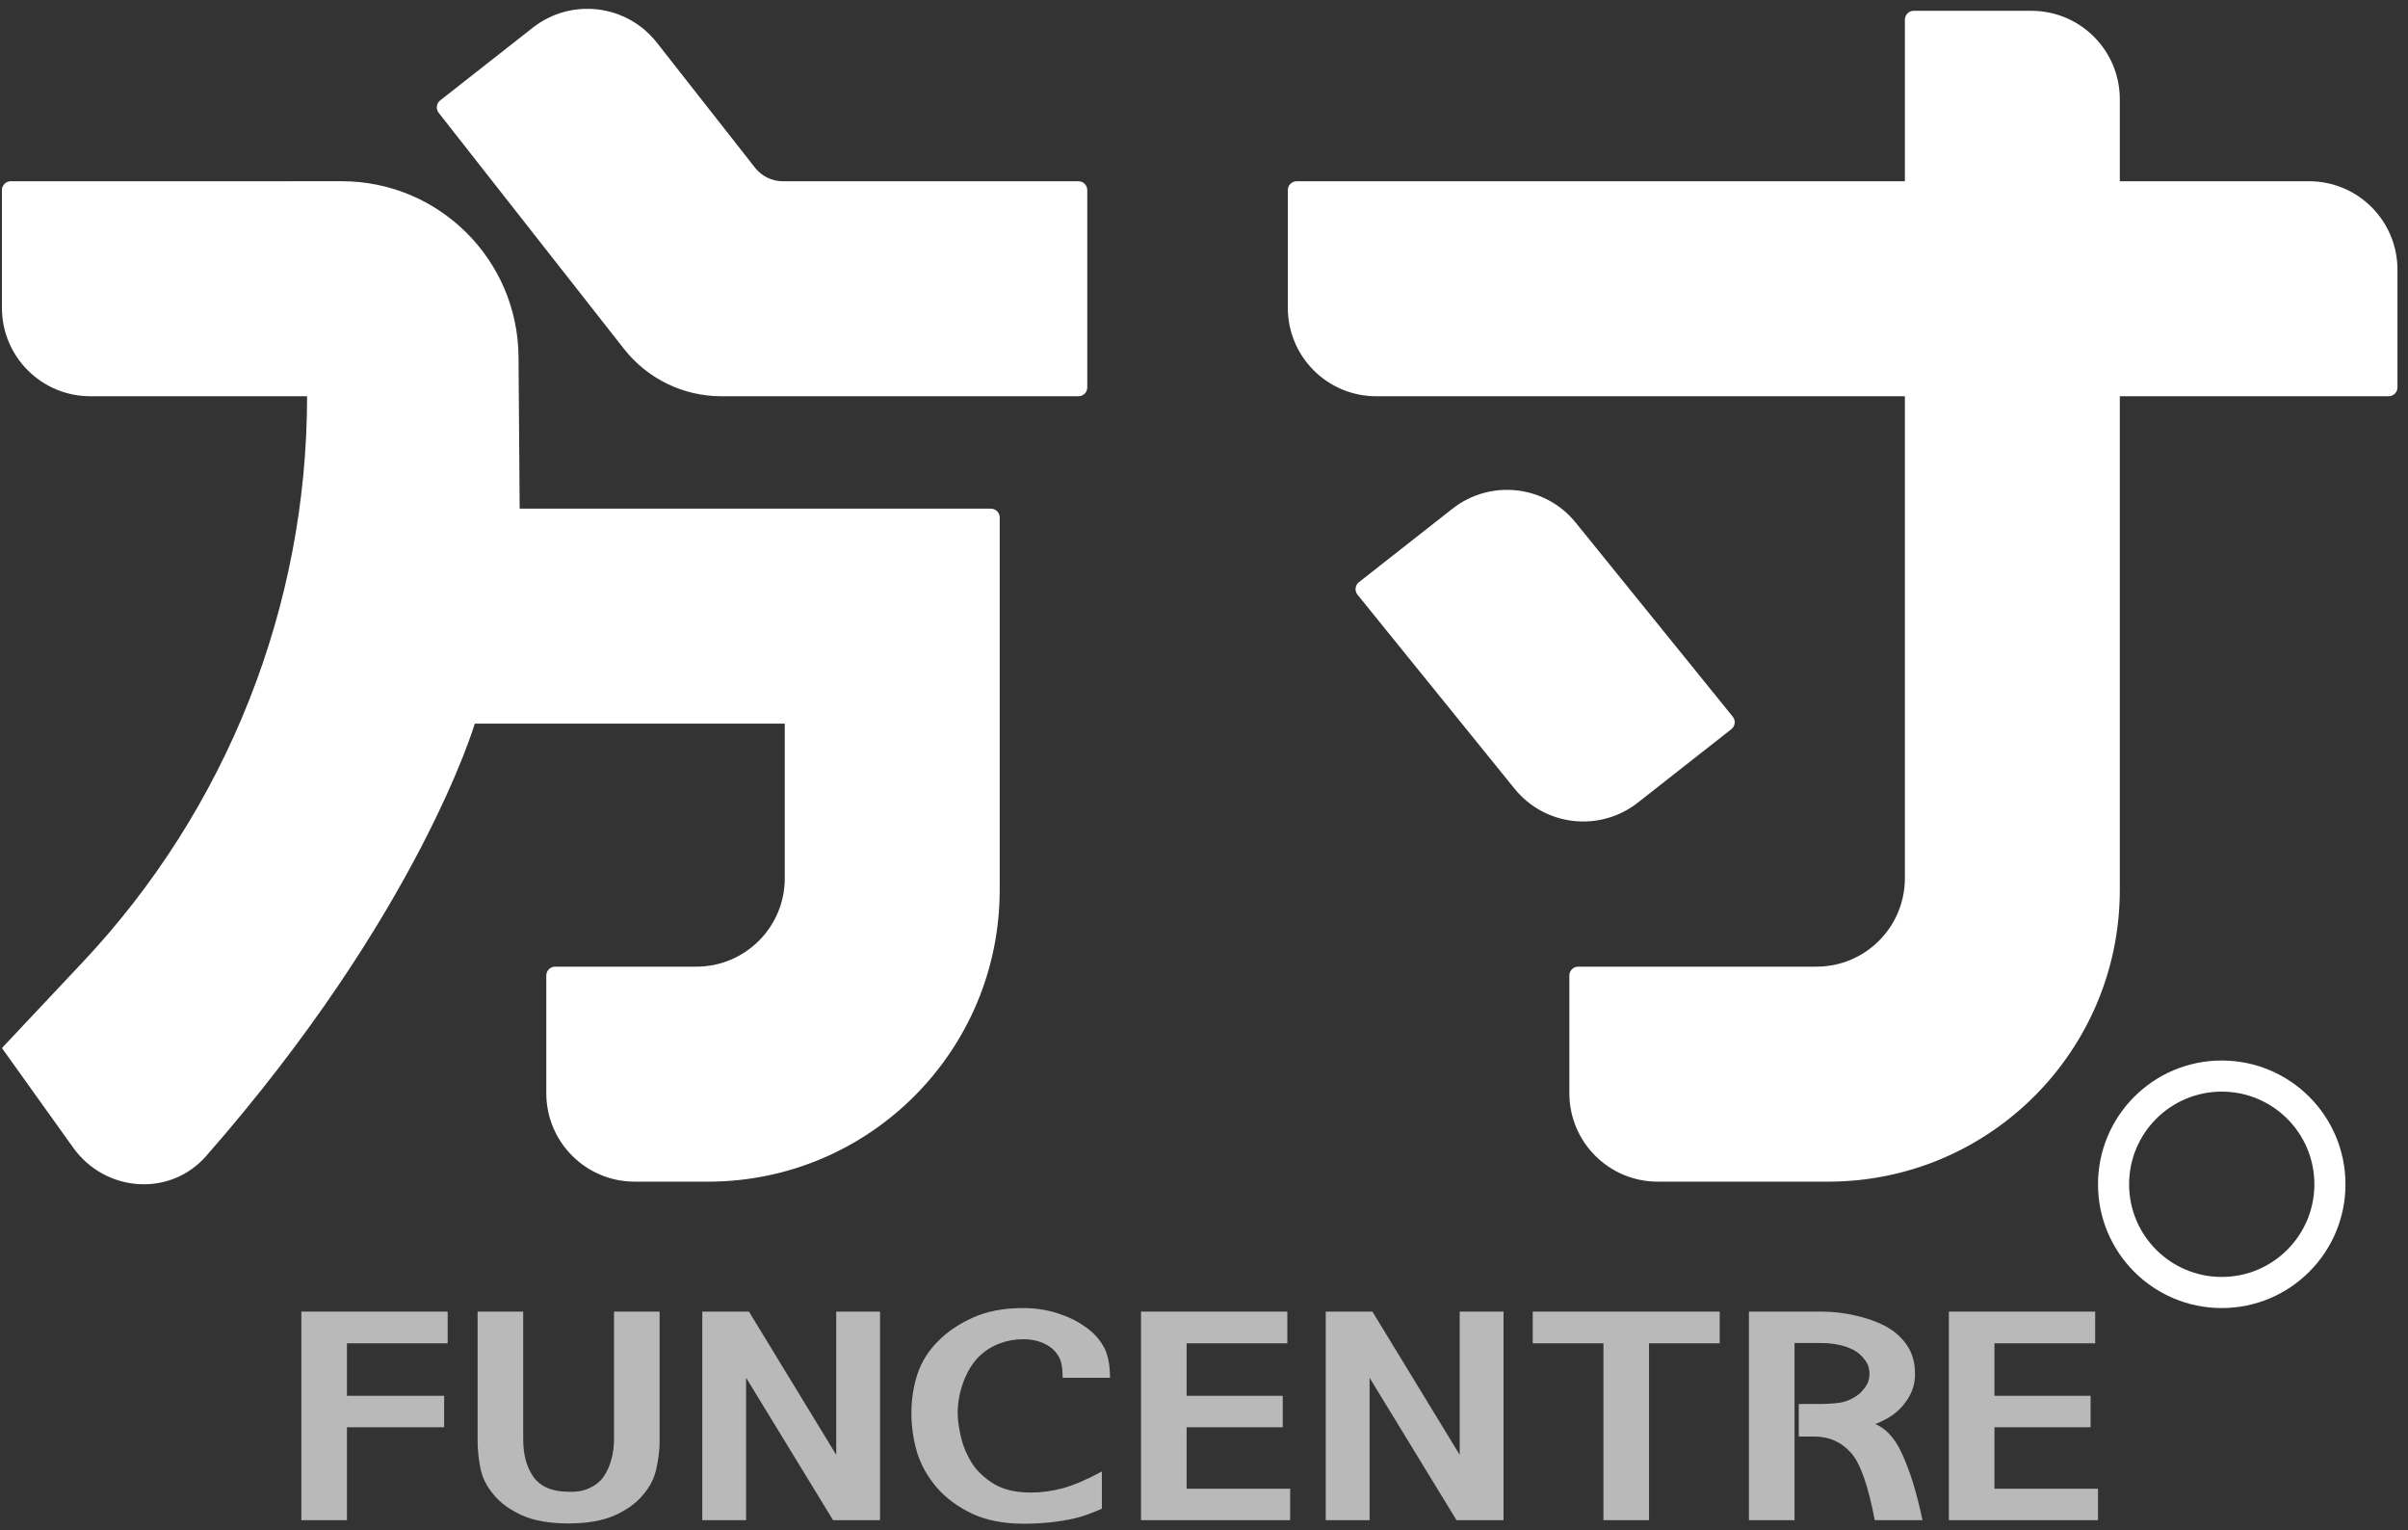
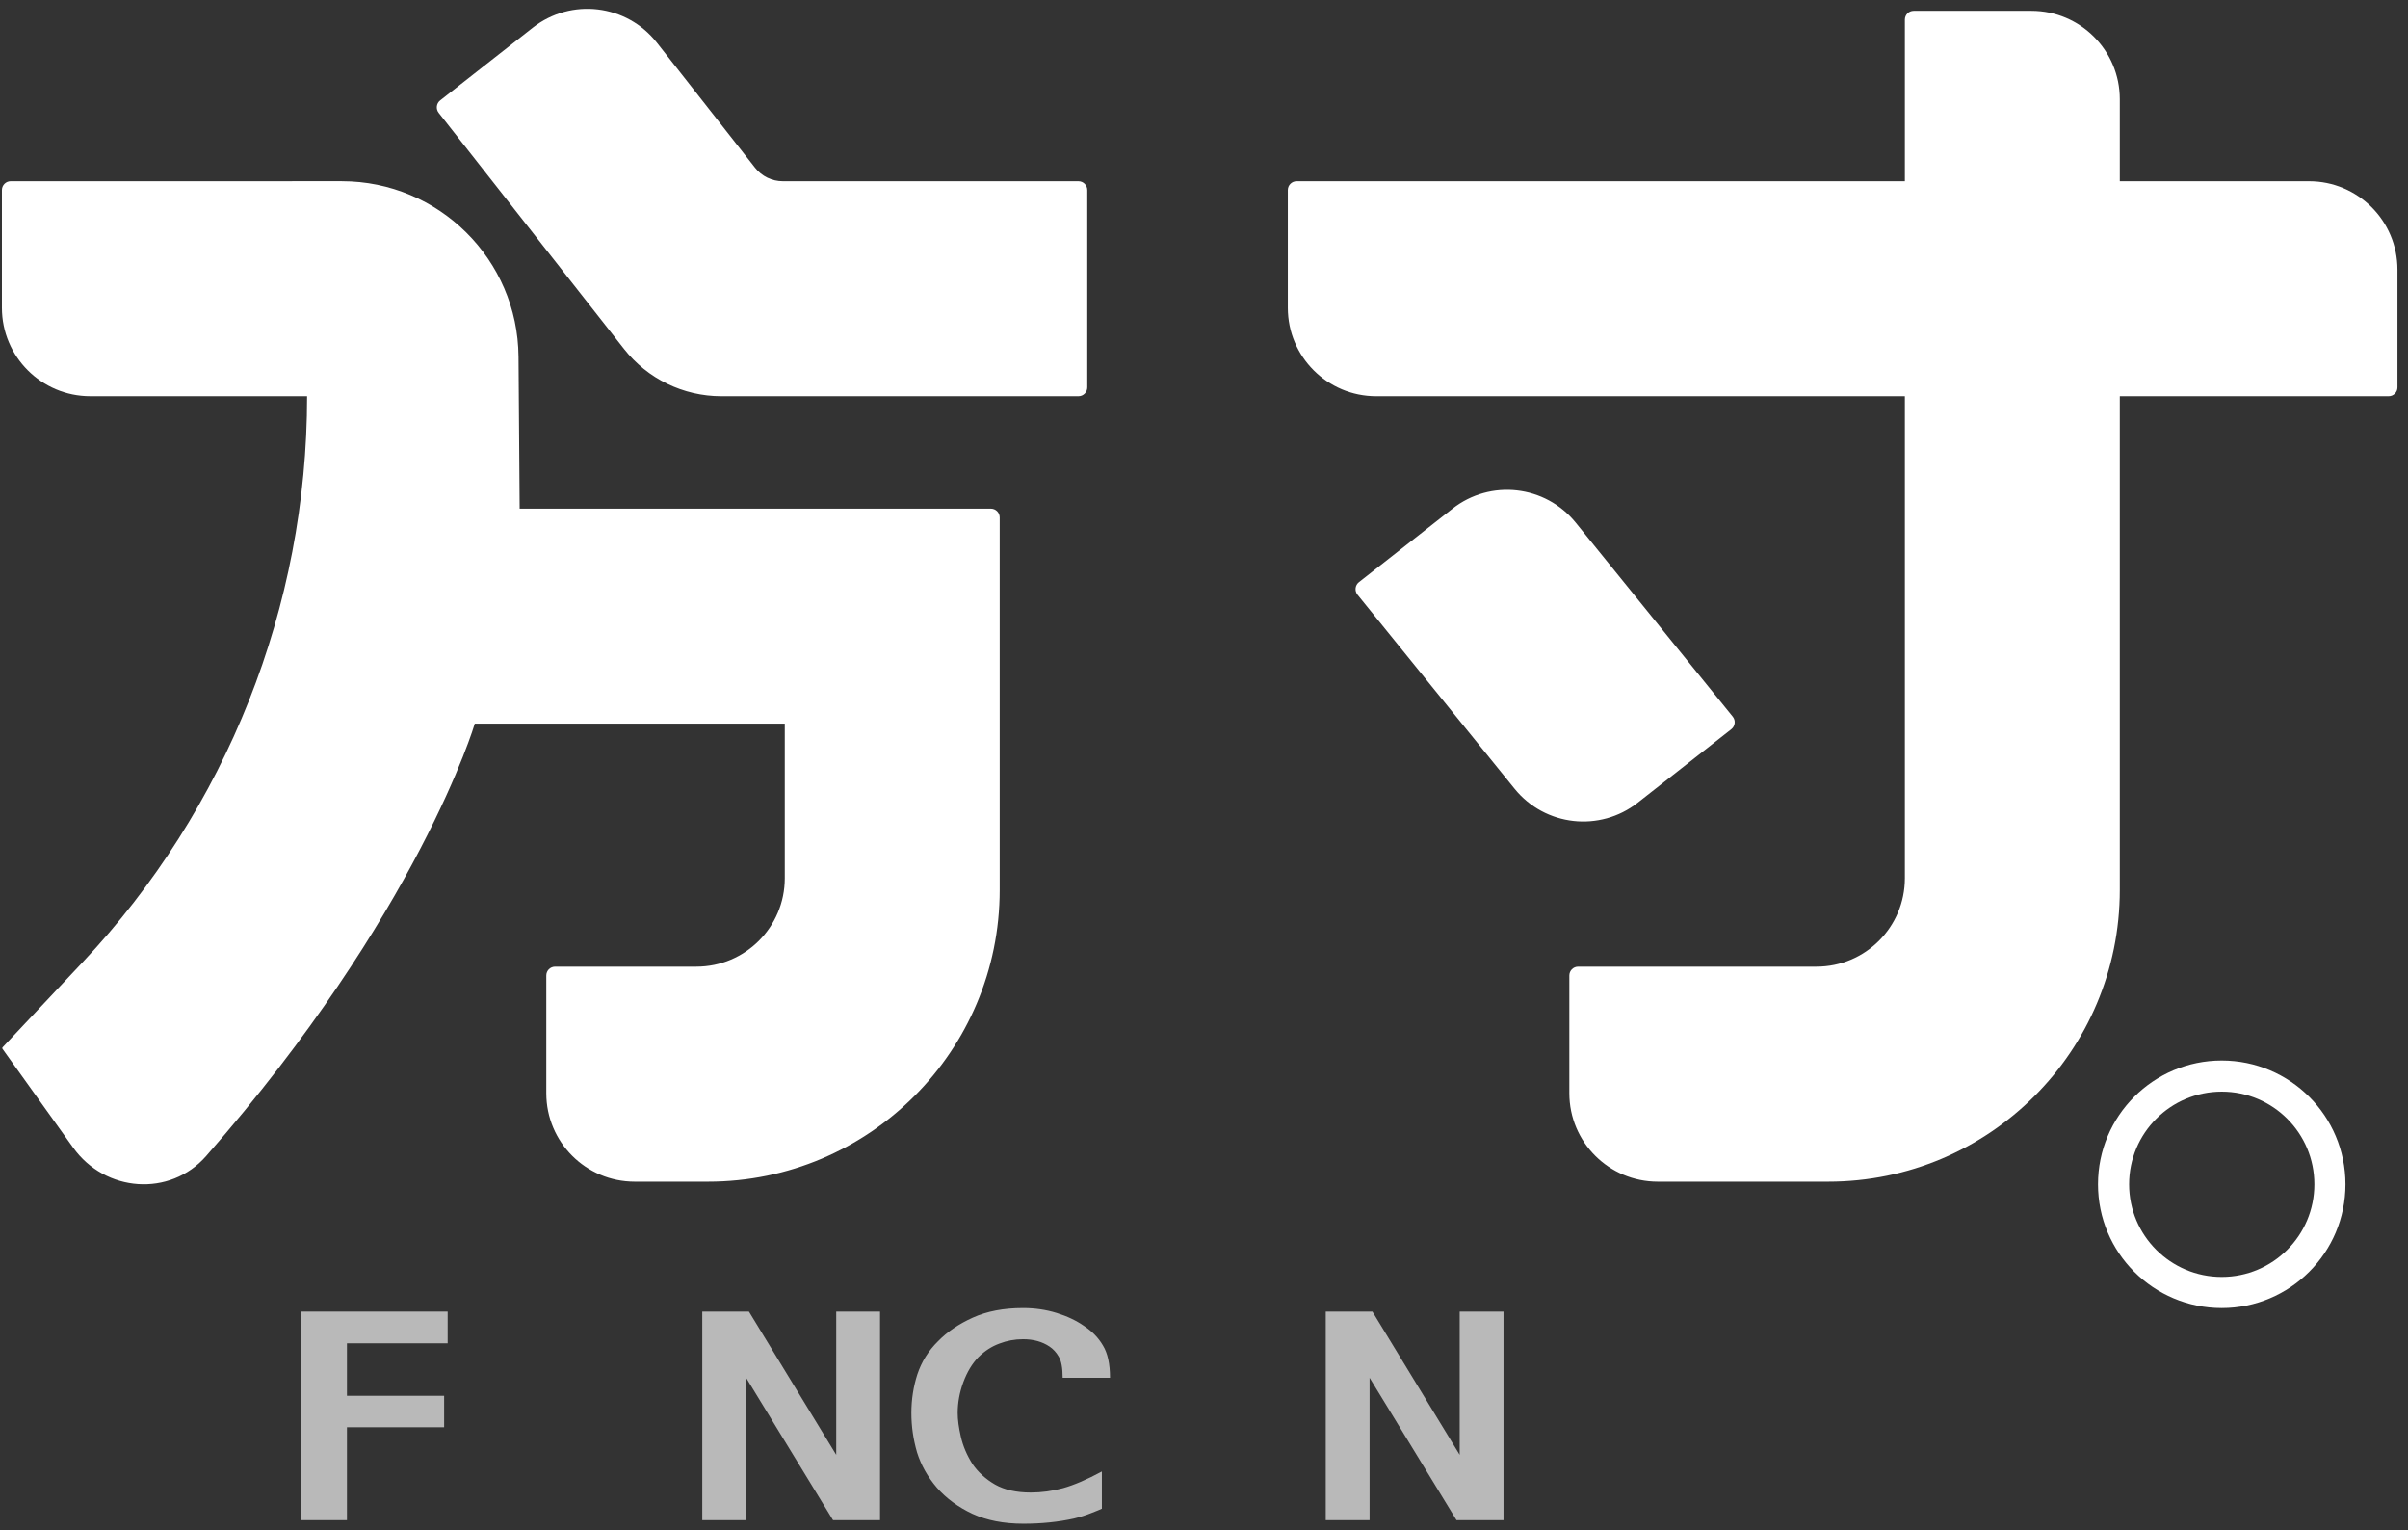
<svg xmlns="http://www.w3.org/2000/svg" width="159" height="101" viewBox="0 0 159 101" fill="none">
  <rect x="0" y="0" width="159" height="101" fill="#333333" stroke="none" />
  <path d="M154.871 78.176C154.871 82.688 151.213 86.346 146.701 86.346C142.189 86.346 138.531 82.688 138.531 78.176C138.531 73.664 142.189 70.006 146.701 70.006C151.213 70.006 154.871 73.664 154.871 78.176ZM140.585 78.176C140.585 81.554 143.323 84.292 146.701 84.292C150.079 84.292 152.818 81.554 152.818 78.176C152.818 74.798 150.079 72.059 146.701 72.059C143.323 72.059 140.585 74.798 140.585 78.176Z" fill="white" />
  <path d="M29.559 88.673H22.909V92.138H29.326V94.213H22.909V100.347H19.898V86.58H29.559V88.673Z" fill="white" fill-opacity="0.66" />
-   <path d="M37.534 98.471C38.063 98.495 38.522 98.416 38.91 98.236C39.299 98.056 39.603 97.821 39.821 97.532C40.069 97.171 40.248 96.787 40.357 96.378C40.482 95.957 40.544 95.493 40.544 94.988V86.58H43.554V95.133C43.554 95.698 43.484 96.293 43.344 96.919C43.22 97.544 42.932 98.122 42.481 98.651C42.045 99.192 41.423 99.649 40.614 100.022C39.805 100.383 38.778 100.564 37.534 100.564C36.289 100.564 35.262 100.383 34.453 100.022C33.644 99.649 33.022 99.192 32.587 98.651C32.135 98.122 31.848 97.544 31.723 96.919C31.599 96.281 31.536 95.686 31.536 95.133V86.58H34.547V94.988C34.547 95.493 34.601 95.957 34.71 96.378C34.819 96.787 34.998 97.171 35.247 97.532C35.465 97.821 35.76 98.05 36.133 98.218C36.523 98.386 36.989 98.471 37.534 98.471Z" fill="white" fill-opacity="0.66" />
  <path d="M58.109 100.347H55.006L49.265 90.947V100.347H46.371V86.58H49.452L55.216 96.035V86.58H58.109V100.347Z" fill="white" fill-opacity="0.66" />
  <path d="M73.294 90.947H70.167C70.167 90.297 70.082 89.834 69.91 89.557C69.755 89.281 69.553 89.058 69.304 88.89C68.822 88.565 68.238 88.403 67.554 88.403C67.009 88.403 66.488 88.499 65.99 88.691C65.492 88.872 65.033 89.166 64.613 89.575C64.193 90.008 63.859 90.562 63.61 91.235C63.361 91.909 63.236 92.589 63.236 93.274C63.236 93.707 63.306 94.231 63.447 94.844C63.587 95.457 63.843 96.059 64.217 96.648C64.59 97.19 65.088 97.641 65.71 98.001C66.332 98.35 67.118 98.525 68.067 98.525C68.767 98.525 69.475 98.428 70.191 98.236C70.922 98.032 71.777 97.665 72.757 97.135V99.589C72.664 99.637 72.431 99.734 72.057 99.878C71.7 100.022 71.318 100.143 70.914 100.239C69.887 100.467 68.775 100.582 67.577 100.582C66.286 100.582 65.166 100.365 64.217 99.932C63.268 99.487 62.482 98.91 61.86 98.2C61.253 97.49 60.817 96.714 60.553 95.872C60.304 95.018 60.179 94.152 60.179 93.274C60.179 92.384 60.312 91.53 60.576 90.712C60.856 89.882 61.307 89.16 61.93 88.547C62.536 87.921 63.306 87.398 64.24 86.977C65.173 86.556 66.278 86.346 67.554 86.346C68.332 86.346 69.07 86.454 69.77 86.671C70.471 86.887 71.077 87.176 71.591 87.537C72.12 87.885 72.532 88.312 72.828 88.818C73.139 89.323 73.294 90.032 73.294 90.947Z" fill="white" fill-opacity="0.66" />
-   <path d="M85.189 100.347H75.341V86.58H85.002V88.673H78.352V92.138H84.699V94.213H78.352V98.272H85.189V100.347Z" fill="white" fill-opacity="0.66" />
  <path d="M99.277 100.347H96.173L90.433 90.947V100.347H87.539V86.58H90.62L96.383 96.035V86.58H99.277V100.347Z" fill="white" fill-opacity="0.66" />
-   <path d="M113.552 88.673H108.885V100.347H105.875V88.673H101.207V86.58H113.552V88.673Z" fill="white" fill-opacity="0.66" />
-   <path d="M126.45 90.712C126.45 91.35 126.263 91.933 125.89 92.462C125.532 92.992 125.05 93.413 124.443 93.725C124.116 93.894 123.906 93.984 123.813 93.996C124.513 94.285 125.089 94.904 125.54 95.854C126.1 97.045 126.567 98.543 126.94 100.347H123.79C123.354 98.062 122.833 96.582 122.226 95.909C121.588 95.187 120.779 94.826 119.799 94.826H118.773V92.679H120.009C120.569 92.679 121.036 92.655 121.41 92.607C121.798 92.546 122.125 92.432 122.39 92.264C122.67 92.12 122.911 91.909 123.113 91.632C123.331 91.356 123.44 91.049 123.44 90.712C123.44 90.315 123.331 89.99 123.113 89.738C122.911 89.473 122.677 89.269 122.413 89.124C122.102 88.956 121.752 88.836 121.363 88.763C120.989 88.691 120.639 88.655 120.313 88.655H118.493V100.347H115.482V86.58H120.243C121.021 86.58 121.767 86.665 122.483 86.833C123.199 86.989 123.844 87.212 124.42 87.501C125.042 87.825 125.532 88.246 125.89 88.763C126.263 89.281 126.45 89.93 126.45 90.712Z" fill="white" fill-opacity="0.66" />
-   <path d="M138.531 100.347H128.684V86.58H138.345V88.673H131.694V92.138H138.041V94.213H131.694V98.272H138.531V100.347Z" fill="white" fill-opacity="0.66" />
  <path d="M22.567 11.963C28.979 11.963 34.19 17.136 34.238 23.547L34.313 33.576H65.427C65.749 33.576 66.01 33.837 66.01 34.16V58.744C66.01 69.38 57.389 78.002 46.753 78.002H41.908C38.685 78.002 36.072 75.389 36.072 72.166V64.393C36.072 64.071 36.333 63.81 36.656 63.81H45.983C49.206 63.81 51.819 61.197 51.819 57.974V47.768H31.35C31.35 47.768 27.663 60.289 13.614 76.309C11.22 79.039 6.943 78.707 4.83 75.755L0.162 69.232C0.142 69.203 0.144 69.164 0.169 69.138L5.466 63.508C14.98 53.398 20.277 40.038 20.277 26.156H5.963C2.74 26.156 0.127 23.543 0.127 20.32V12.547C0.127 12.225 0.388 11.964 0.711 11.964L22.567 11.963Z" fill="white" />
  <path d="M139.971 11.965H152.469C155.692 11.965 158.304 14.577 158.304 17.8V25.573C158.304 25.895 158.043 26.157 157.721 26.157H139.971V58.744C139.971 69.38 131.349 78.002 120.713 78.002H109.46C106.237 78.002 103.624 75.389 103.624 72.166V64.393C103.624 64.071 103.885 63.81 104.208 63.81H119.943C123.166 63.81 125.779 61.197 125.779 57.974V26.157H90.871C87.648 26.157 85.035 23.544 85.035 20.321V12.548C85.035 12.226 85.296 11.965 85.619 11.965H125.779V1.298C125.779 0.975 126.04 0.714 126.363 0.714H134.135C137.358 0.714 139.971 3.327 139.971 6.55V11.965Z" fill="white" />
  <path d="M114.414 47.308C114.619 47.561 114.577 47.933 114.321 48.134L108.146 52.982C105.638 54.951 102.013 54.543 100.007 52.064L89.636 39.257C89.432 39.003 89.474 38.631 89.73 38.43L95.904 33.582C98.413 31.613 102.037 32.021 104.044 34.5L114.414 47.308Z" fill="white" />
  <path d="M49.856 11.072C50.298 11.636 50.975 11.965 51.692 11.965H71.209C71.531 11.965 71.793 12.226 71.793 12.548V25.573C71.793 25.895 71.531 26.157 71.209 26.157H47.629C45.121 26.157 42.752 25.005 41.203 23.032L28.966 7.447C28.767 7.194 28.811 6.827 29.065 6.628L35.178 1.828C37.713 -0.162 41.382 0.279 43.372 2.814L49.856 11.072Z" fill="white" />
</svg>